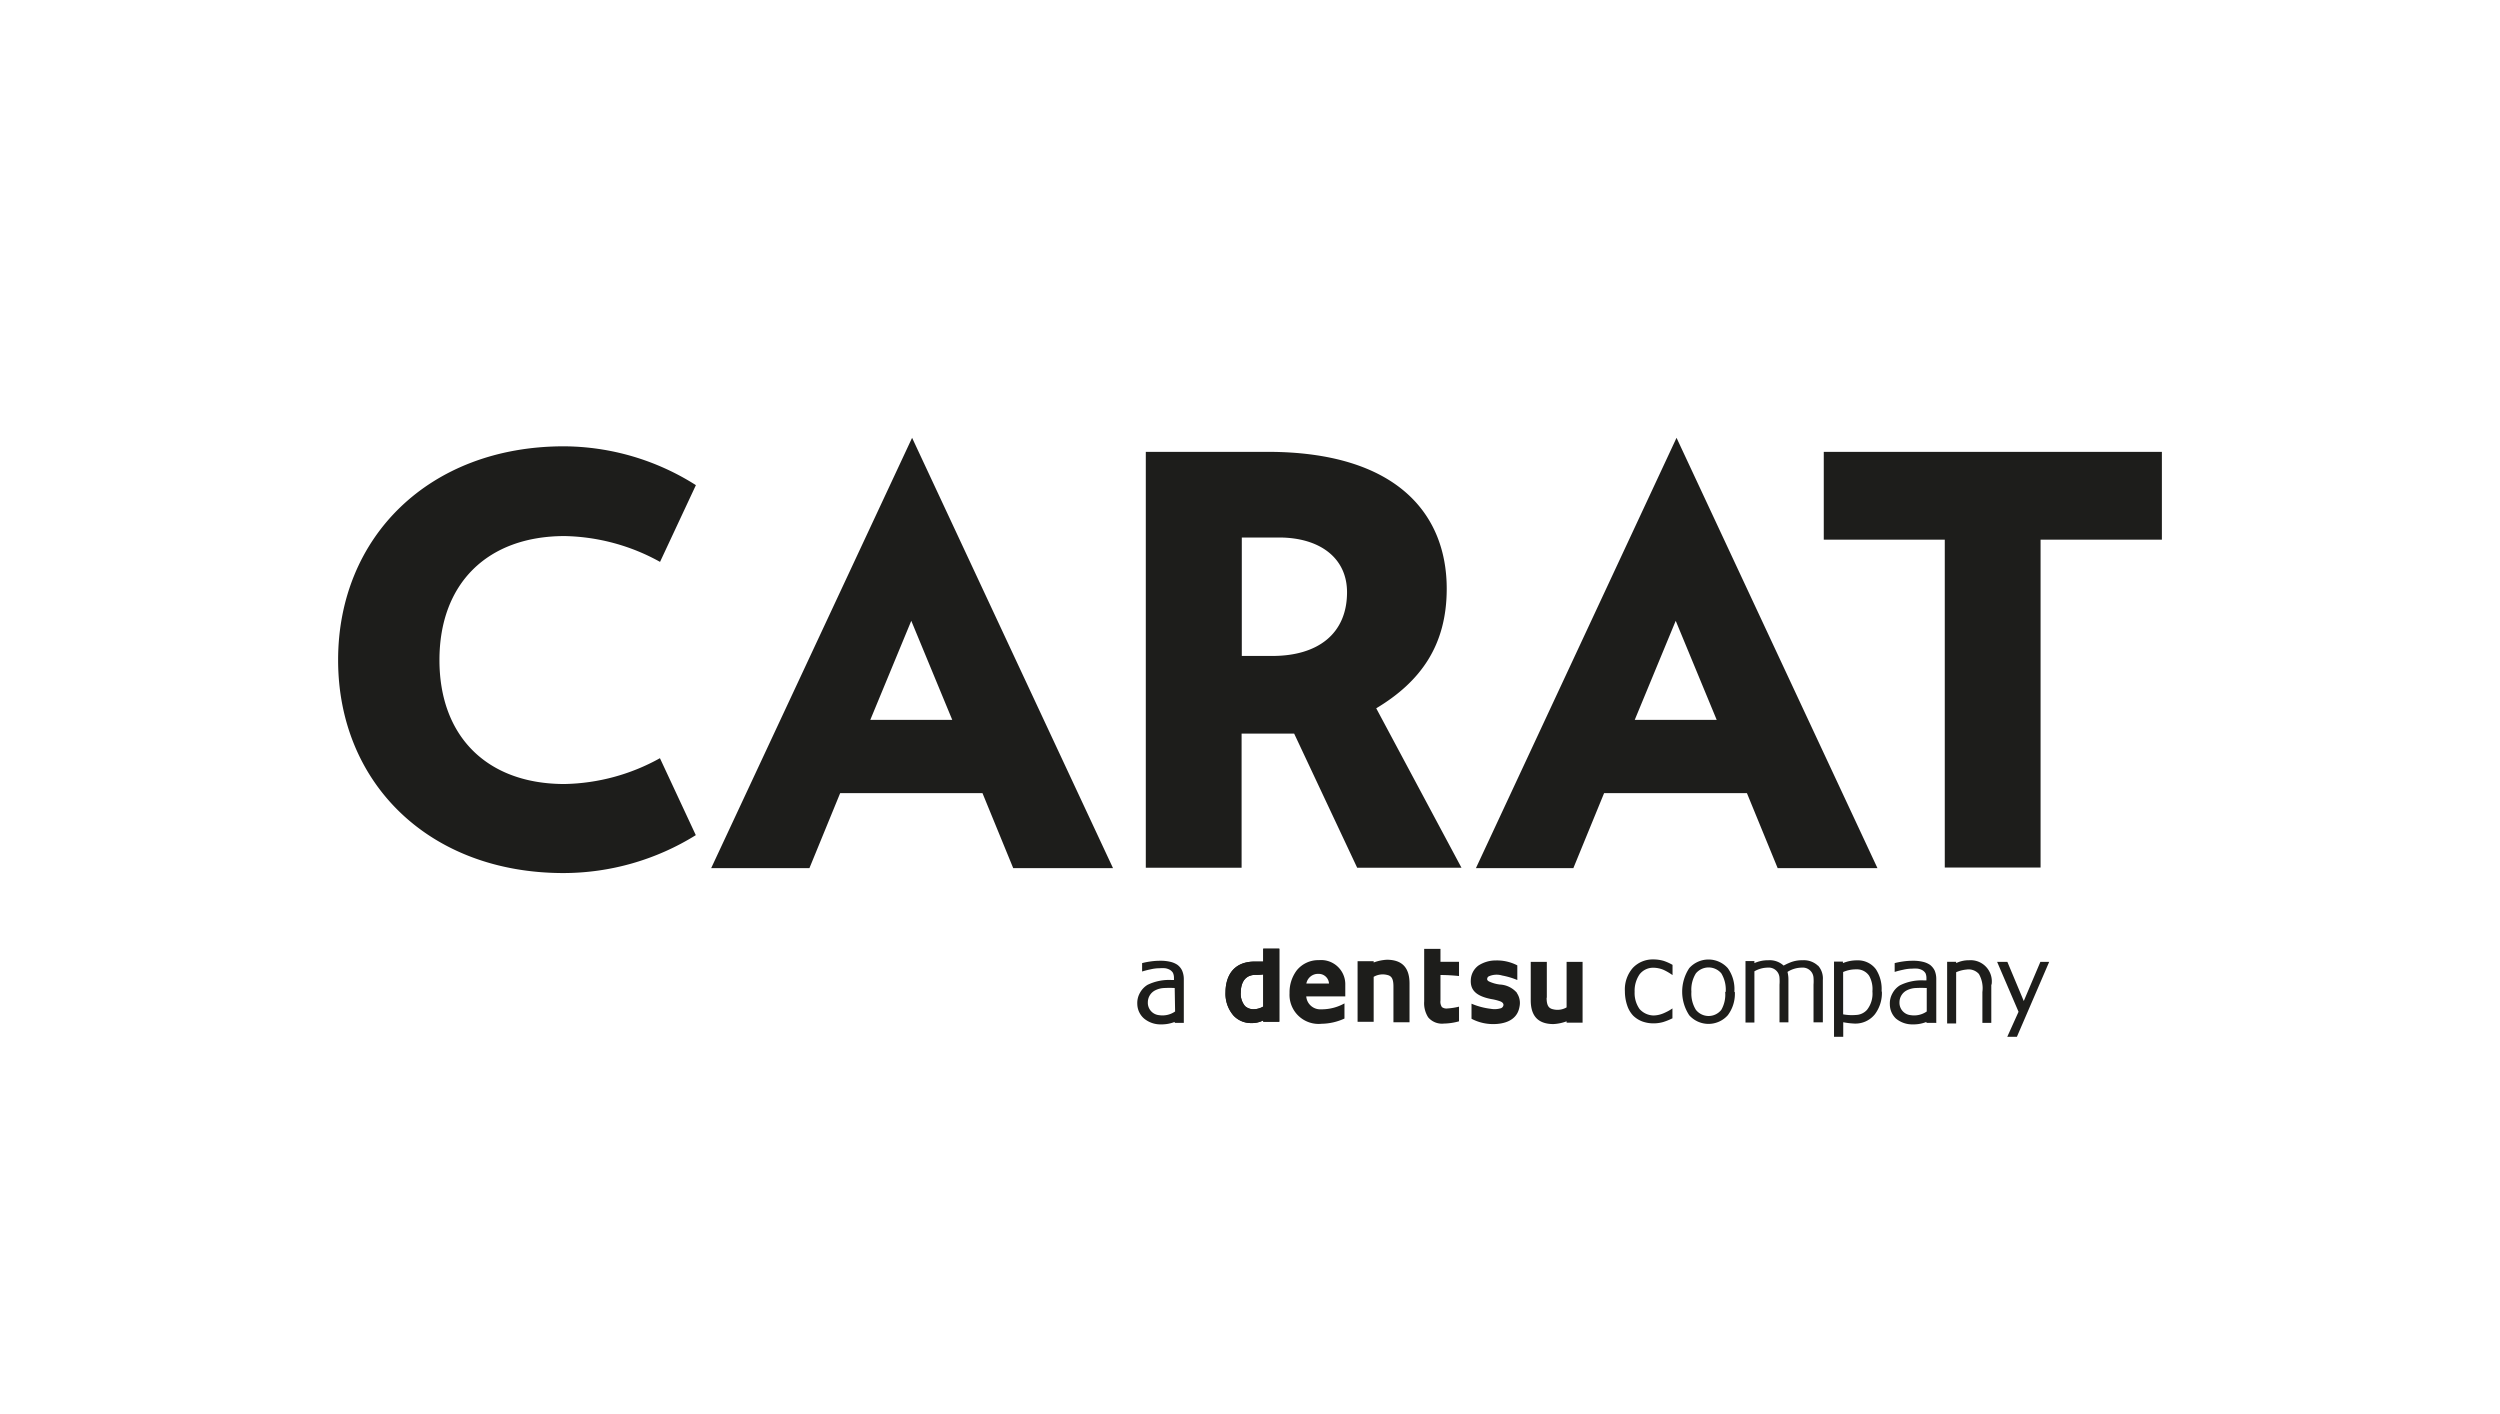
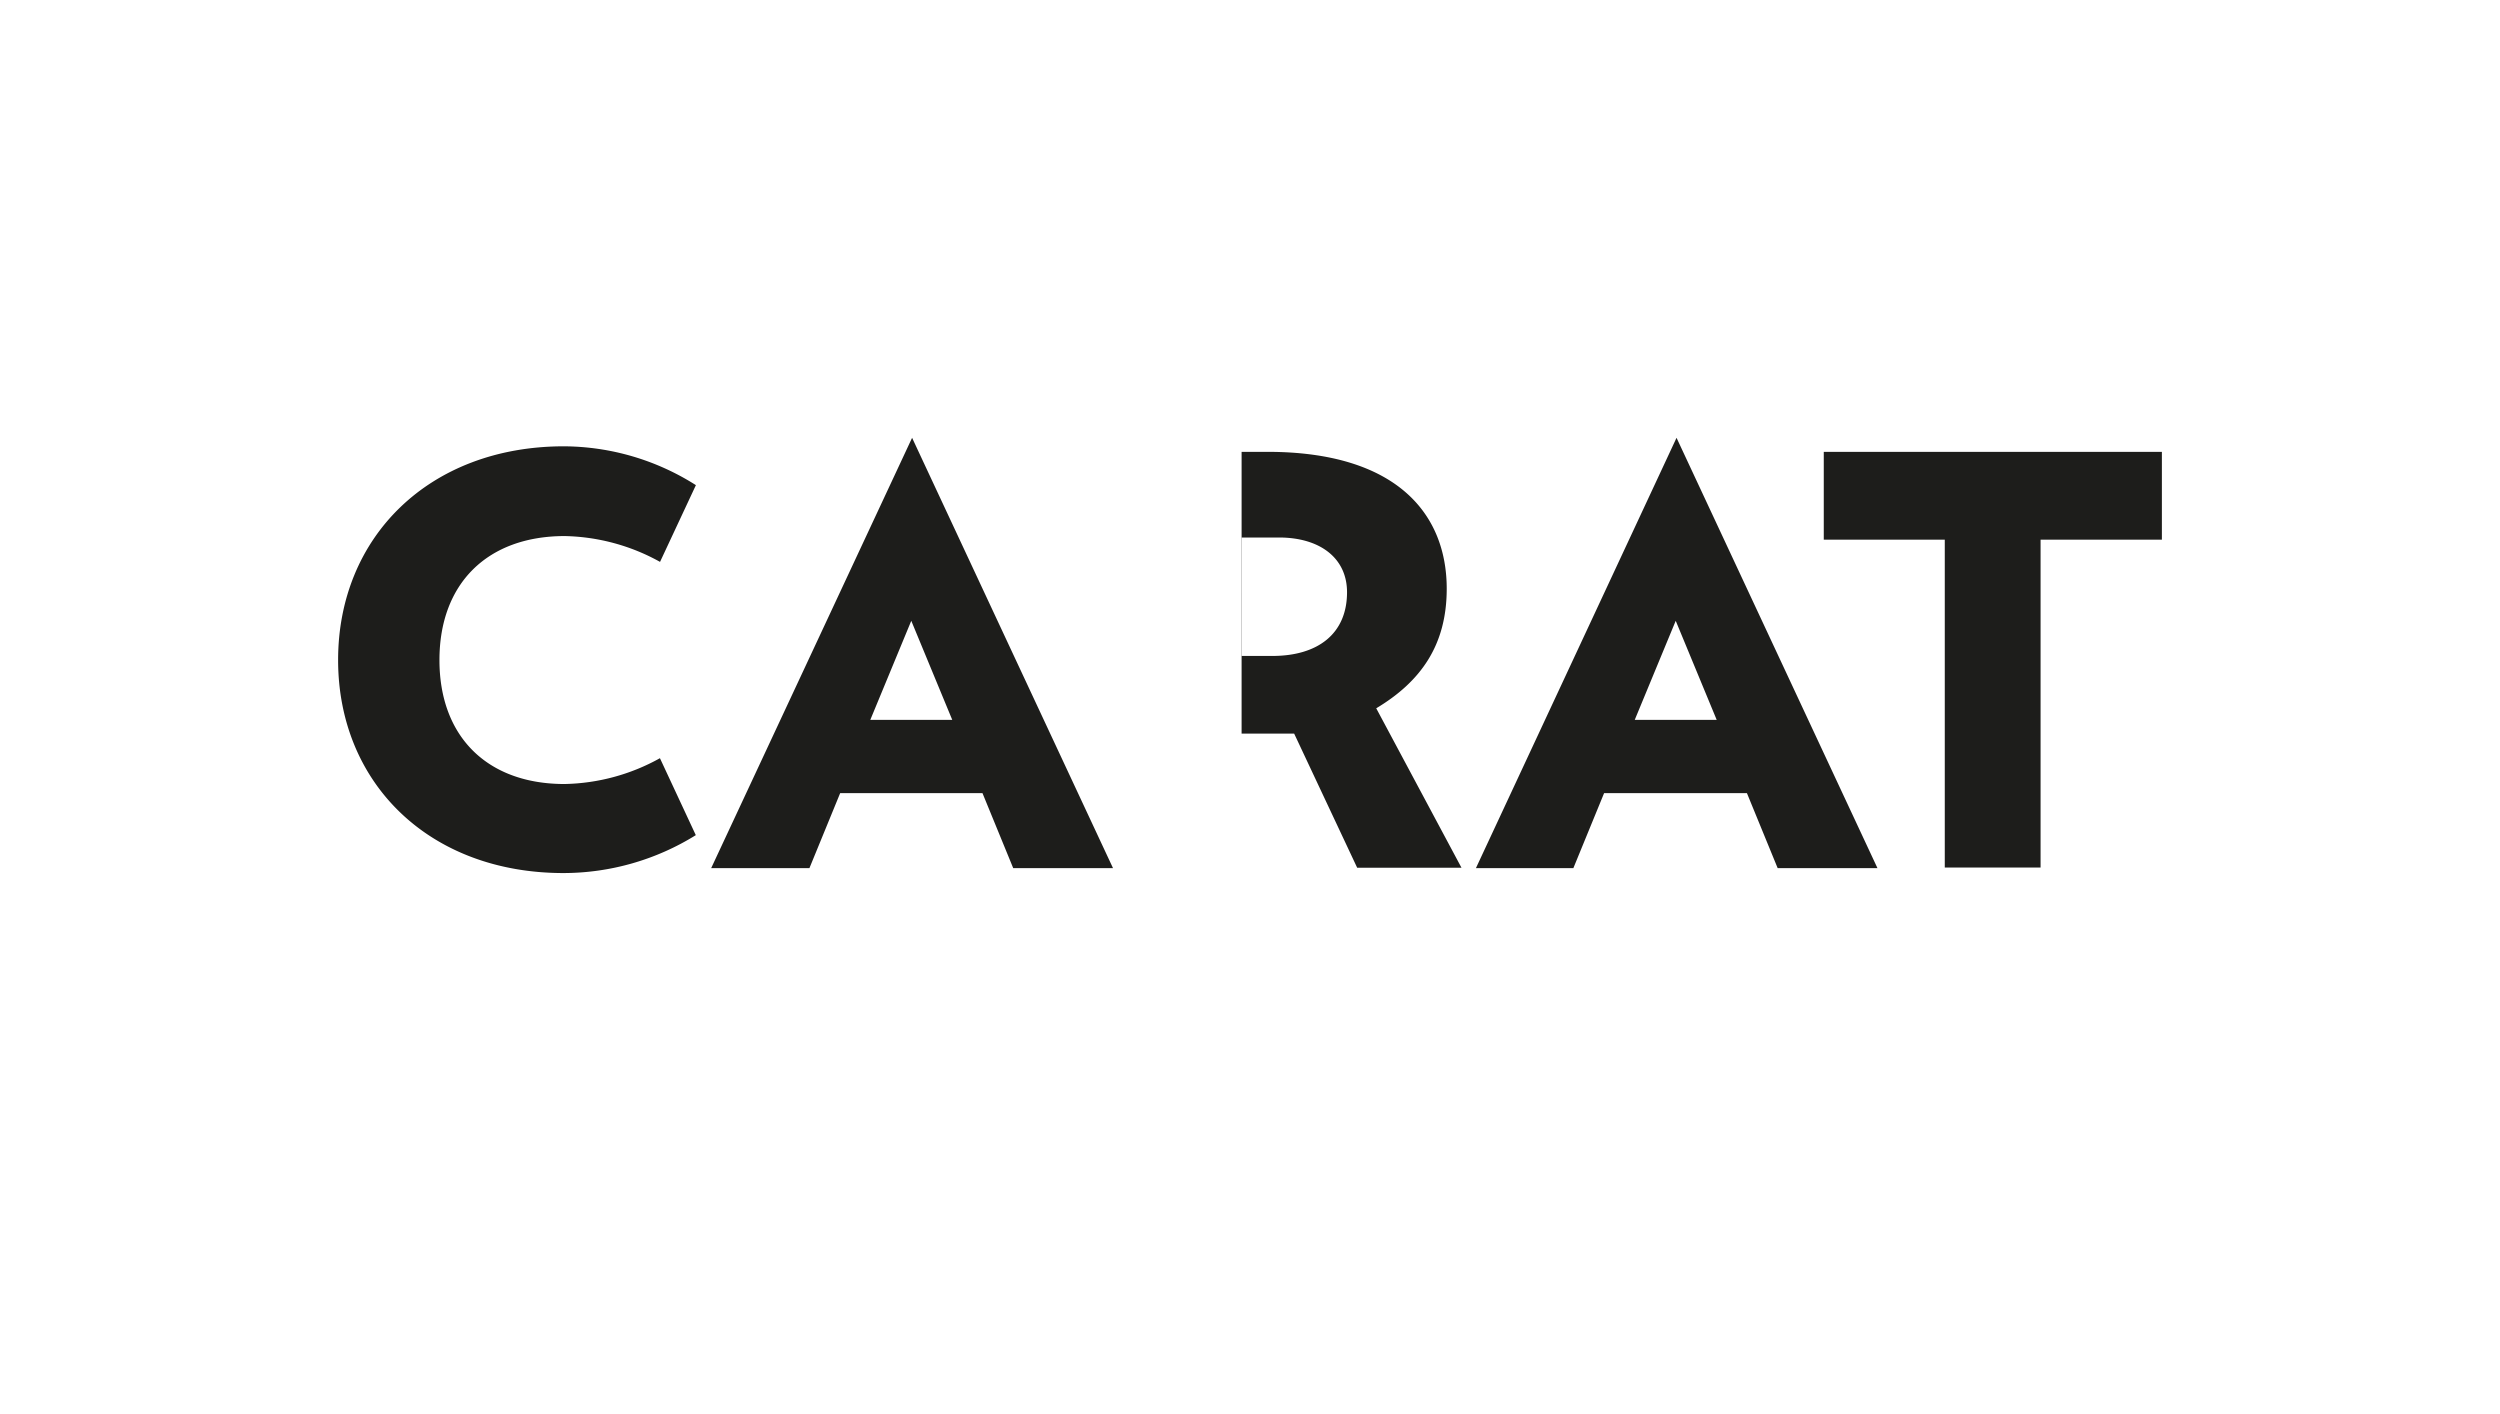
<svg xmlns="http://www.w3.org/2000/svg" id="fa81e4ee-eb19-471a-8938-11e45ac378be" data-name="Layer 1" viewBox="0 0 244 138">
-   <path d="M123.29,92.59v1.26h-.81c-2.38,0-2.87,1.78-2.87,3a3.25,3.25,0,0,0,.8,2.29,2.33,2.33,0,0,0,1.71.71,2.38,2.38,0,0,0,1.17-.26v.13h1.57V92.59Zm-2.19,4.27c0-.6.18-1.63,1.31-1.71.17,0,.57,0,.88-.05v3.14a1.87,1.87,0,0,1-.89.26,1.21,1.21,0,0,1-.88-.3,1.85,1.85,0,0,1-.42-1.34Zm7.83,1.65a1.37,1.37,0,0,1-1.44-1.26h3.81v-.06c0-.54,0-1,0-1.19a2.36,2.36,0,0,0-2.57-2.29,2.7,2.7,0,0,0-2.17,1,3.56,3.56,0,0,0-.7,2.21,2.84,2.84,0,0,0,3.13,3,5.52,5.52,0,0,0,2.23-.51V97.93a4.58,4.58,0,0,1-2.27.58Zm-.22-3.46a1,1,0,0,1,1,.94h-2.21A1.16,1.16,0,0,1,128.71,95.05ZM136,96.28v3.49h1.57V96c0-1.57-.73-2.32-2.2-2.33a4.35,4.35,0,0,0-1.3.27v-.13h-1.57v5.92h1.57V95.34a1.76,1.76,0,0,1,1.3-.19c.43.09.63.35.63,1.13ZM139,92.61v5.13a2.55,2.55,0,0,0,.39,1.55,1.76,1.76,0,0,0,1.54.61,5.79,5.79,0,0,0,1.47-.22V98.25a6.55,6.55,0,0,1-1.18.18.72.72,0,0,1-.49-.14.93.93,0,0,1-.14-.64V95.16a18,18,0,0,1,1.81.1V93.87h-1.81V92.61Zm9.06,4.3a2.34,2.34,0,0,0-1.68-.82,3.53,3.53,0,0,1-1.05-.3c-.13-.06-.2-.16-.18-.26a.29.29,0,0,1,.18-.25,1.89,1.89,0,0,1,1.28-.07,7.36,7.36,0,0,1,1.48.44V94.22a4.33,4.33,0,0,0-2.1-.48,3.08,3.08,0,0,0-1.7.5,1.84,1.84,0,0,0-.74,1.42c-.05,1,.56,1.57,2,1.85a4.87,4.87,0,0,1,.9.23c.18.08.29.19.29.34a.38.38,0,0,1-.24.32,2.12,2.12,0,0,1-1,.06,6.83,6.83,0,0,1-1.88-.5v1.47a4.48,4.48,0,0,0,2.14.52c1,0,2.31-.32,2.54-1.68a1.73,1.73,0,0,0-.26-1.36Zm2.91.47v-3.5h-1.57v3.74c0,1.56.73,2.32,2.2,2.33a4.28,4.28,0,0,0,1.3-.27l0,.13h1.56V93.88h-1.56v4.44a1.76,1.76,0,0,1-1.3.19c-.45-.09-.65-.37-.65-1.13Zm12.27,2a5.81,5.81,0,0,1-.91.37,3.46,3.46,0,0,1-.92.13,3.19,3.19,0,0,1-1.13-.19,2.57,2.57,0,0,1-.89-.57,2.67,2.67,0,0,1-.58-1,4.29,4.29,0,0,1-.22-1.38,3.19,3.19,0,0,1,.78-2.28,2.67,2.67,0,0,1,2-.82,3.61,3.61,0,0,1,1,.14,4.9,4.9,0,0,1,.87.39v1a5.81,5.81,0,0,0-.87-.51,2.68,2.68,0,0,0-1-.21,1.67,1.67,0,0,0-1.35.65,2.84,2.84,0,0,0-.48,1.7,2.71,2.71,0,0,0,.48,1.68,1.88,1.88,0,0,0,1.35.63,2.54,2.54,0,0,0,.6-.08,3.09,3.09,0,0,0,.56-.21,4.19,4.19,0,0,0,.7-.4v1Zm6.08-2.59a3.49,3.49,0,0,1-.69,2.3,2.52,2.52,0,0,1-3.76,0,4.18,4.18,0,0,1,0-4.6,2.52,2.52,0,0,1,3.76,0A3.49,3.49,0,0,1,169.27,96.83Zm-.89,0A3.07,3.07,0,0,0,168,95a1.62,1.62,0,0,0-2.48,0,3,3,0,0,0-.44,1.8,3,3,0,0,0,.44,1.76,1.58,1.58,0,0,0,2.48,0A3,3,0,0,0,168.38,96.83Zm9-2.56a1.87,1.87,0,0,1,.48,1.41v4.14H177V96.1a4.51,4.51,0,0,0,0-.66,1.05,1.05,0,0,0-1.14-1,2.68,2.68,0,0,0-1.31.36l-.09.06a3,3,0,0,1,.09.78v4.14h-.87V96.1a4.51,4.51,0,0,0,0-.66,1.05,1.05,0,0,0-1.14-1,2.68,2.68,0,0,0-1.31.36v5h-.87v-6h.87V94a3.23,3.23,0,0,1,1.36-.28,2,2,0,0,1,1.49.52c.16-.08.34-.18.5-.24a3.06,3.06,0,0,1,1.38-.28,2,2,0,0,1,1.49.55Zm6.24,2.51a3.45,3.45,0,0,1-.68,2.25,2.43,2.43,0,0,1-2,.91,7.18,7.18,0,0,1-1.09-.13v1.42H179V93.85h.87V94a3.51,3.51,0,0,1,1.39-.27,2.18,2.18,0,0,1,1.83.87,3.55,3.55,0,0,1,.55,2.2Zm-.92,0a2.65,2.65,0,0,0-.32-1.5,1.43,1.43,0,0,0-1.27-.63,3.06,3.06,0,0,0-1.27.26V99a4.72,4.72,0,0,0,1.26.06,1.51,1.51,0,0,0,1.07-.5,2.54,2.54,0,0,0,.53-1.78Zm6.15,3.09h-.88v-.09a3.36,3.36,0,0,1-1.32.24,2.48,2.48,0,0,1-1.67-.58,1.92,1.92,0,0,1-.58-1.36,2,2,0,0,1,.26-1.1,2,2,0,0,1,.74-.78,4.76,4.76,0,0,1,2.38-.47h.19v-.21a1.19,1.19,0,0,0-.09-.49.89.89,0,0,0-.31-.3,1.49,1.49,0,0,0-.45-.15,3.32,3.32,0,0,0-.55,0,3.82,3.82,0,0,0-.84.1,8.27,8.27,0,0,0-.86.22V94a6.71,6.71,0,0,1,.74-.15,6.43,6.43,0,0,1,1-.08,4,4,0,0,1,1,.1,2.06,2.06,0,0,1,.71.3,1.6,1.6,0,0,1,.45.55,2.1,2.1,0,0,1,.16.84v4.29Zm-.89-3.4a9.48,9.48,0,0,0-1,0,2.12,2.12,0,0,0-.89.22,1.31,1.31,0,0,0-.73,1.17,1.21,1.21,0,0,0,1.1,1.26,2.15,2.15,0,0,0,1.56-.36V96.42Zm6.34-.33v3.73h-.87v-3a2.8,2.8,0,0,0-.34-1.77,1.34,1.34,0,0,0-1.22-.43,3.15,3.15,0,0,0-1,.26v5h-.88V93.87h.88V94a2.82,2.82,0,0,1,1.26-.28,2.07,2.07,0,0,1,2.2,2.37Zm4.79-2.22H200l-3.15,7.31h-.94l1.1-2.44-2.09-4.87h1l1.6,3.82Zm-83.62,5.95h-.87v-.09a3.48,3.48,0,0,1-1.33.24,2.5,2.5,0,0,1-1.67-.58A1.92,1.92,0,0,1,111,98a2,2,0,0,1,.26-1.1,2.06,2.06,0,0,1,.74-.78,4.78,4.78,0,0,1,2.38-.47h.2v-.21a1.19,1.19,0,0,0-.1-.49.89.89,0,0,0-.31-.3,1.4,1.4,0,0,0-.45-.15,3.32,3.32,0,0,0-.55,0,3.82,3.82,0,0,0-.84.1,8.27,8.27,0,0,0-.86.22V94a6.71,6.71,0,0,1,.74-.15,6.43,6.43,0,0,1,1-.08,4,4,0,0,1,1,.1,2.06,2.06,0,0,1,.71.3,1.5,1.5,0,0,1,.45.55,2.09,2.09,0,0,1,.17.84v4.29Zm-.87-3.4a9.48,9.48,0,0,0-1,0,2.12,2.12,0,0,0-.89.22,1.31,1.31,0,0,0-.73,1.17,1.21,1.21,0,0,0,1.1,1.26,2.15,2.15,0,0,0,1.56-.36Z" style="fill:#1d1d1b" />
-   <path d="M123.29,92.59v1.26h-.81c-2.38,0-2.87,1.78-2.87,3a3.25,3.25,0,0,0,.8,2.29,2.33,2.33,0,0,0,1.71.71,2.38,2.38,0,0,0,1.17-.26v.13h1.57V92.59Zm-2.19,4.27c0-.6.18-1.63,1.31-1.71.17,0,.57,0,.88-.05v3.14a1.87,1.87,0,0,1-.89.26,1.21,1.21,0,0,1-.88-.3,1.85,1.85,0,0,1-.42-1.34Z" style="fill:#1d1d1b" />
-   <path d="M144.05,84.73h9.51l3-7.32H170.5l3,7.32h9.74l-19.61-42Zm15.5-14.47,4-9.67,4,9.67ZM69.44,84.73H79l3-7.32H95.89l3,7.32h9.74l-19.61-42-19.61,42Zm15.5-14.47,4-9.67,4,9.67ZM178,44.1v8.57h11.81v32h9.35v-32H211V44.1ZM55.12,52.32a19.92,19.92,0,0,1,9.3,2.52l3.5-7.49A24.22,24.22,0,0,0,55,43.56C41.87,43.58,33,52.43,33,64.42S41.87,85.21,55,85.21a24.51,24.51,0,0,0,12.91-3.7L64.41,74a19.87,19.87,0,0,1-9.31,2.52c-7.54,0-12.21-4.62-12.21-12.1s4.69-12.1,12.23-12.1Zm86.08,5.14c0-7.36-4.95-13.36-17.49-13.36H111.83V84.69h9.35V71.6h5.13l6.15,13.09h10.18l-8.32-15.56c4.32-2.59,6.88-6.13,6.88-11.67Zm-17,6.56h-3V52.46h3.62c4,0,6.65,2,6.65,5.34,0,4.06-2.85,6.22-7.29,6.22Z" style="fill:#1d1d1b" />
+   <path d="M144.05,84.73h9.51l3-7.32H170.5l3,7.32h9.74l-19.61-42Zm15.5-14.47,4-9.67,4,9.67ZM69.44,84.73H79l3-7.32H95.89l3,7.32h9.74l-19.61-42-19.61,42Zm15.5-14.47,4-9.67,4,9.67ZM178,44.1v8.57h11.81v32h9.35v-32H211V44.1ZM55.12,52.32a19.92,19.92,0,0,1,9.3,2.52l3.5-7.49A24.22,24.22,0,0,0,55,43.56C41.87,43.58,33,52.43,33,64.42S41.87,85.21,55,85.21a24.51,24.51,0,0,0,12.91-3.7L64.41,74a19.87,19.87,0,0,1-9.31,2.52c-7.54,0-12.21-4.62-12.21-12.1s4.69-12.1,12.23-12.1Zm86.08,5.14c0-7.36-4.95-13.36-17.49-13.36H111.83h9.35V71.6h5.13l6.15,13.09h10.18l-8.32-15.56c4.32-2.59,6.88-6.13,6.88-11.67Zm-17,6.56h-3V52.46h3.62c4,0,6.65,2,6.65,5.34,0,4.06-2.85,6.22-7.29,6.22Z" style="fill:#1d1d1b" />
</svg>